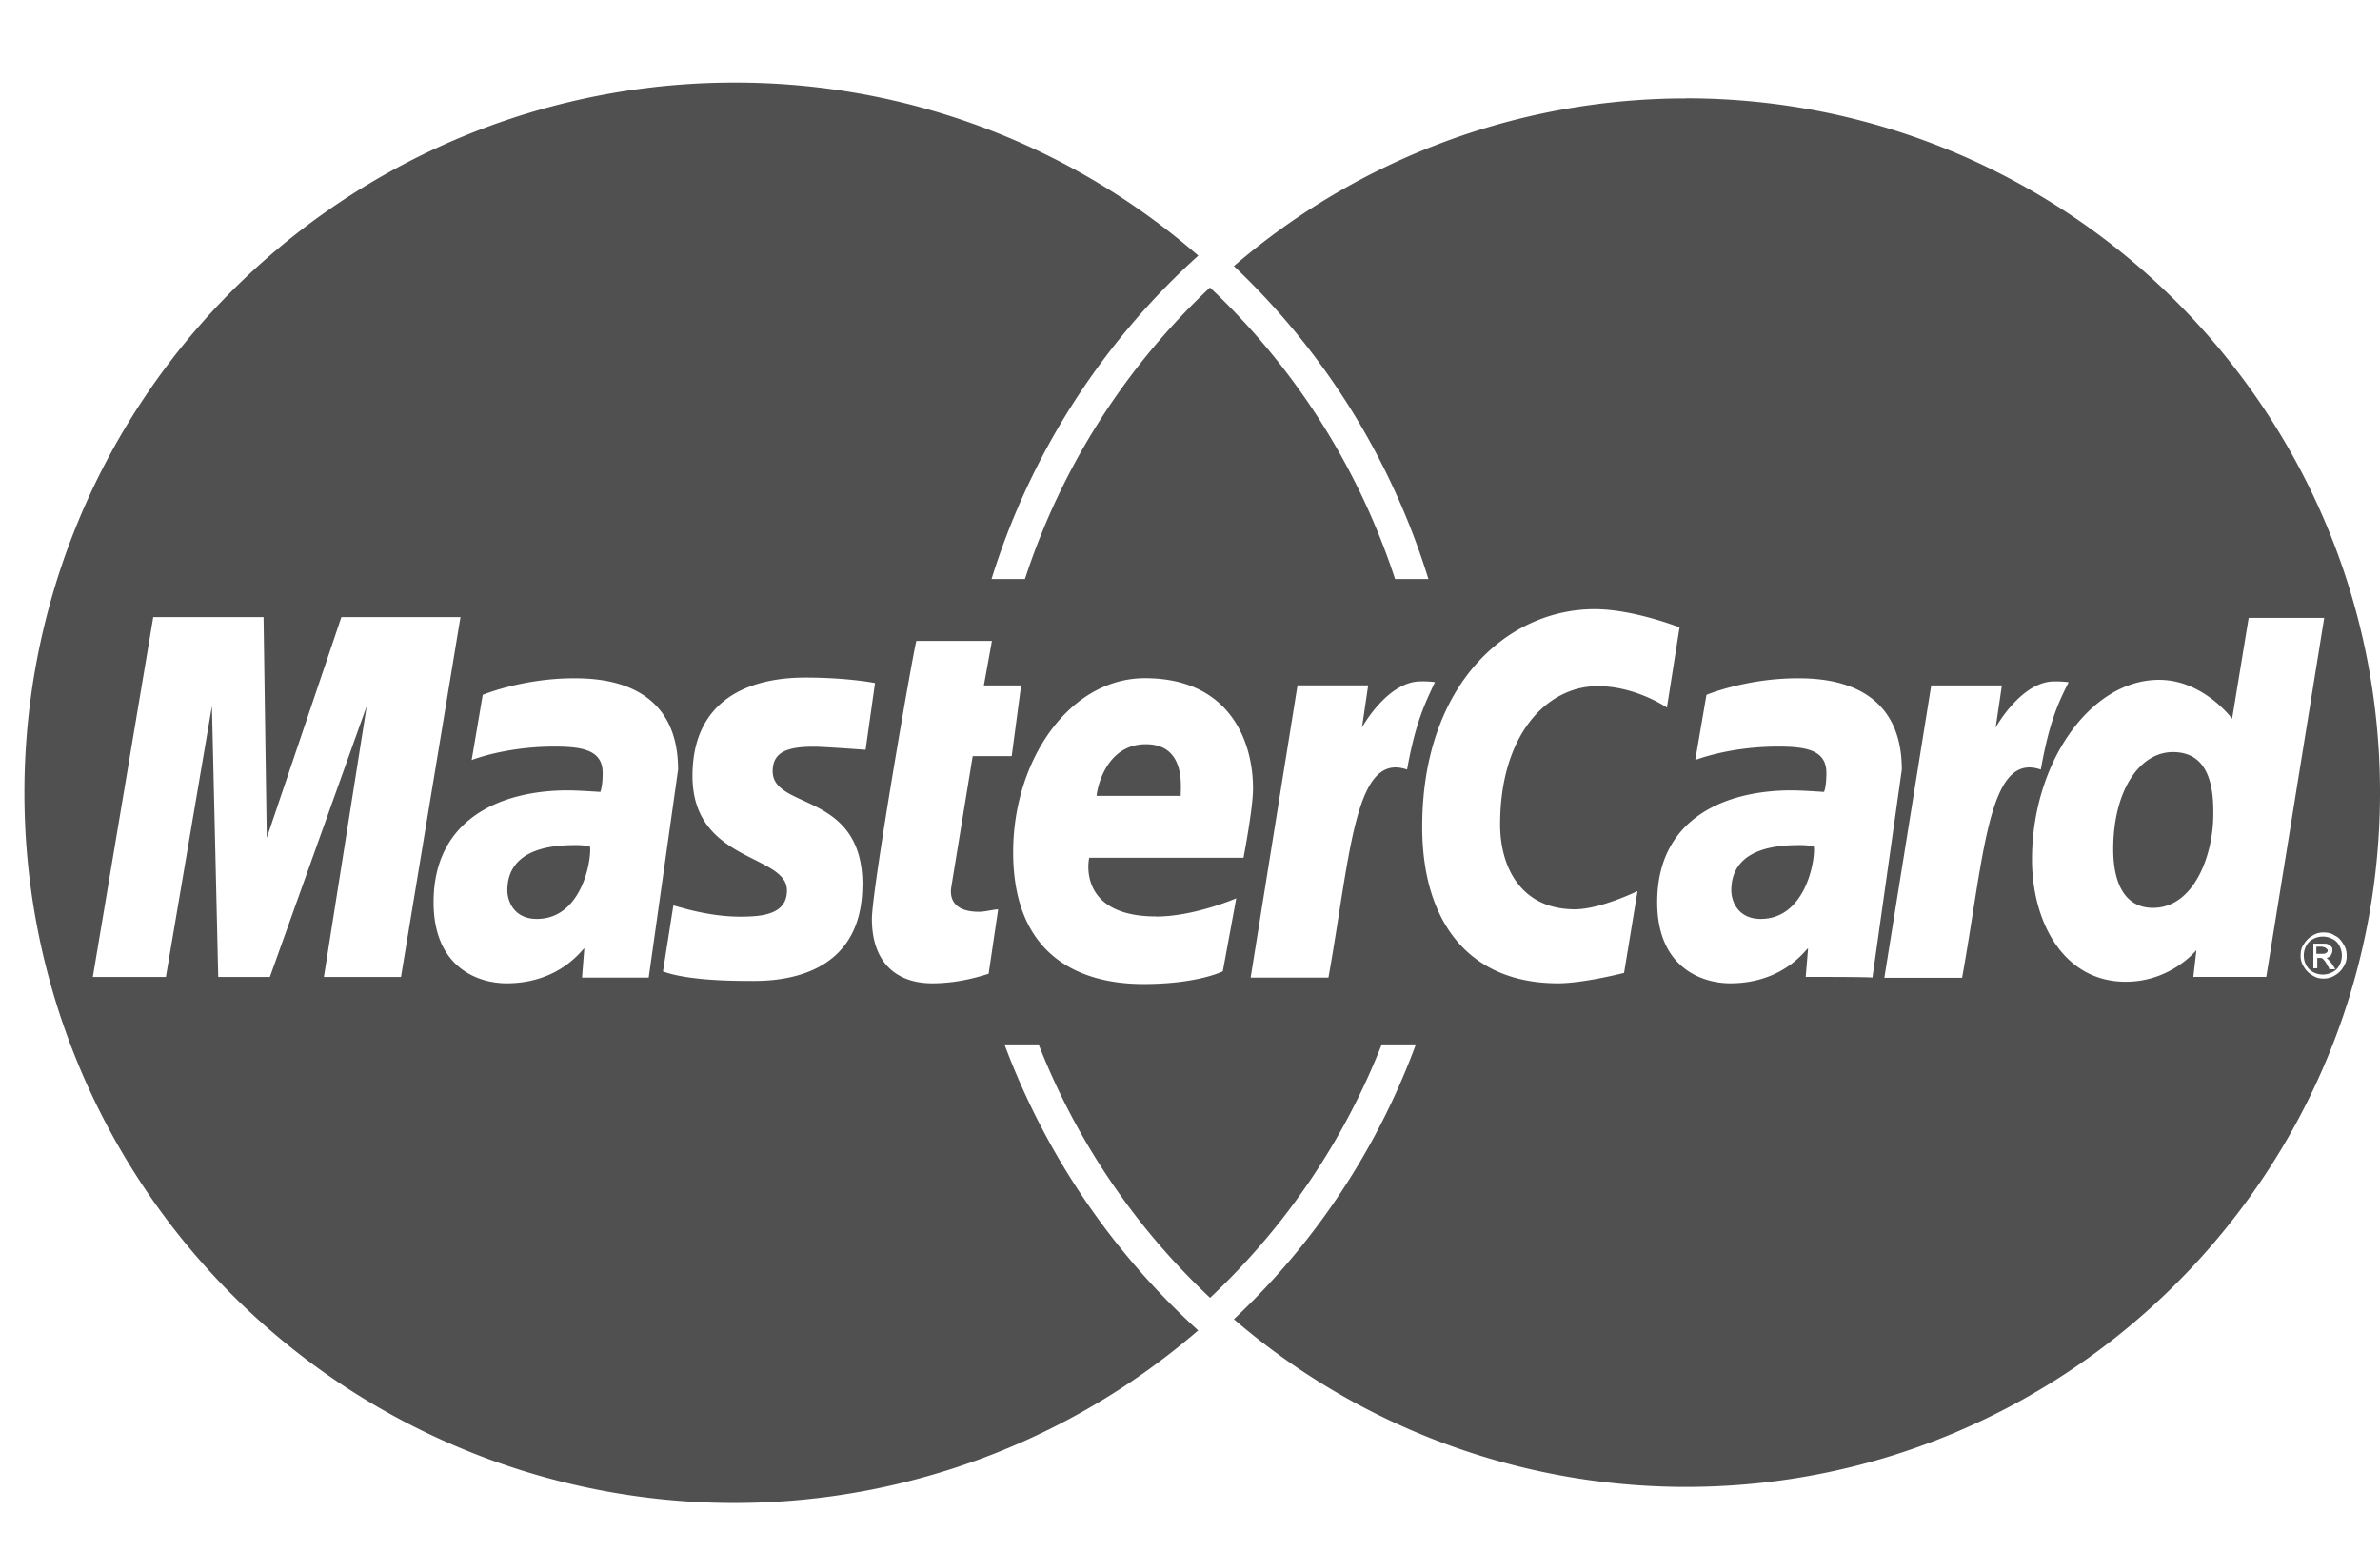
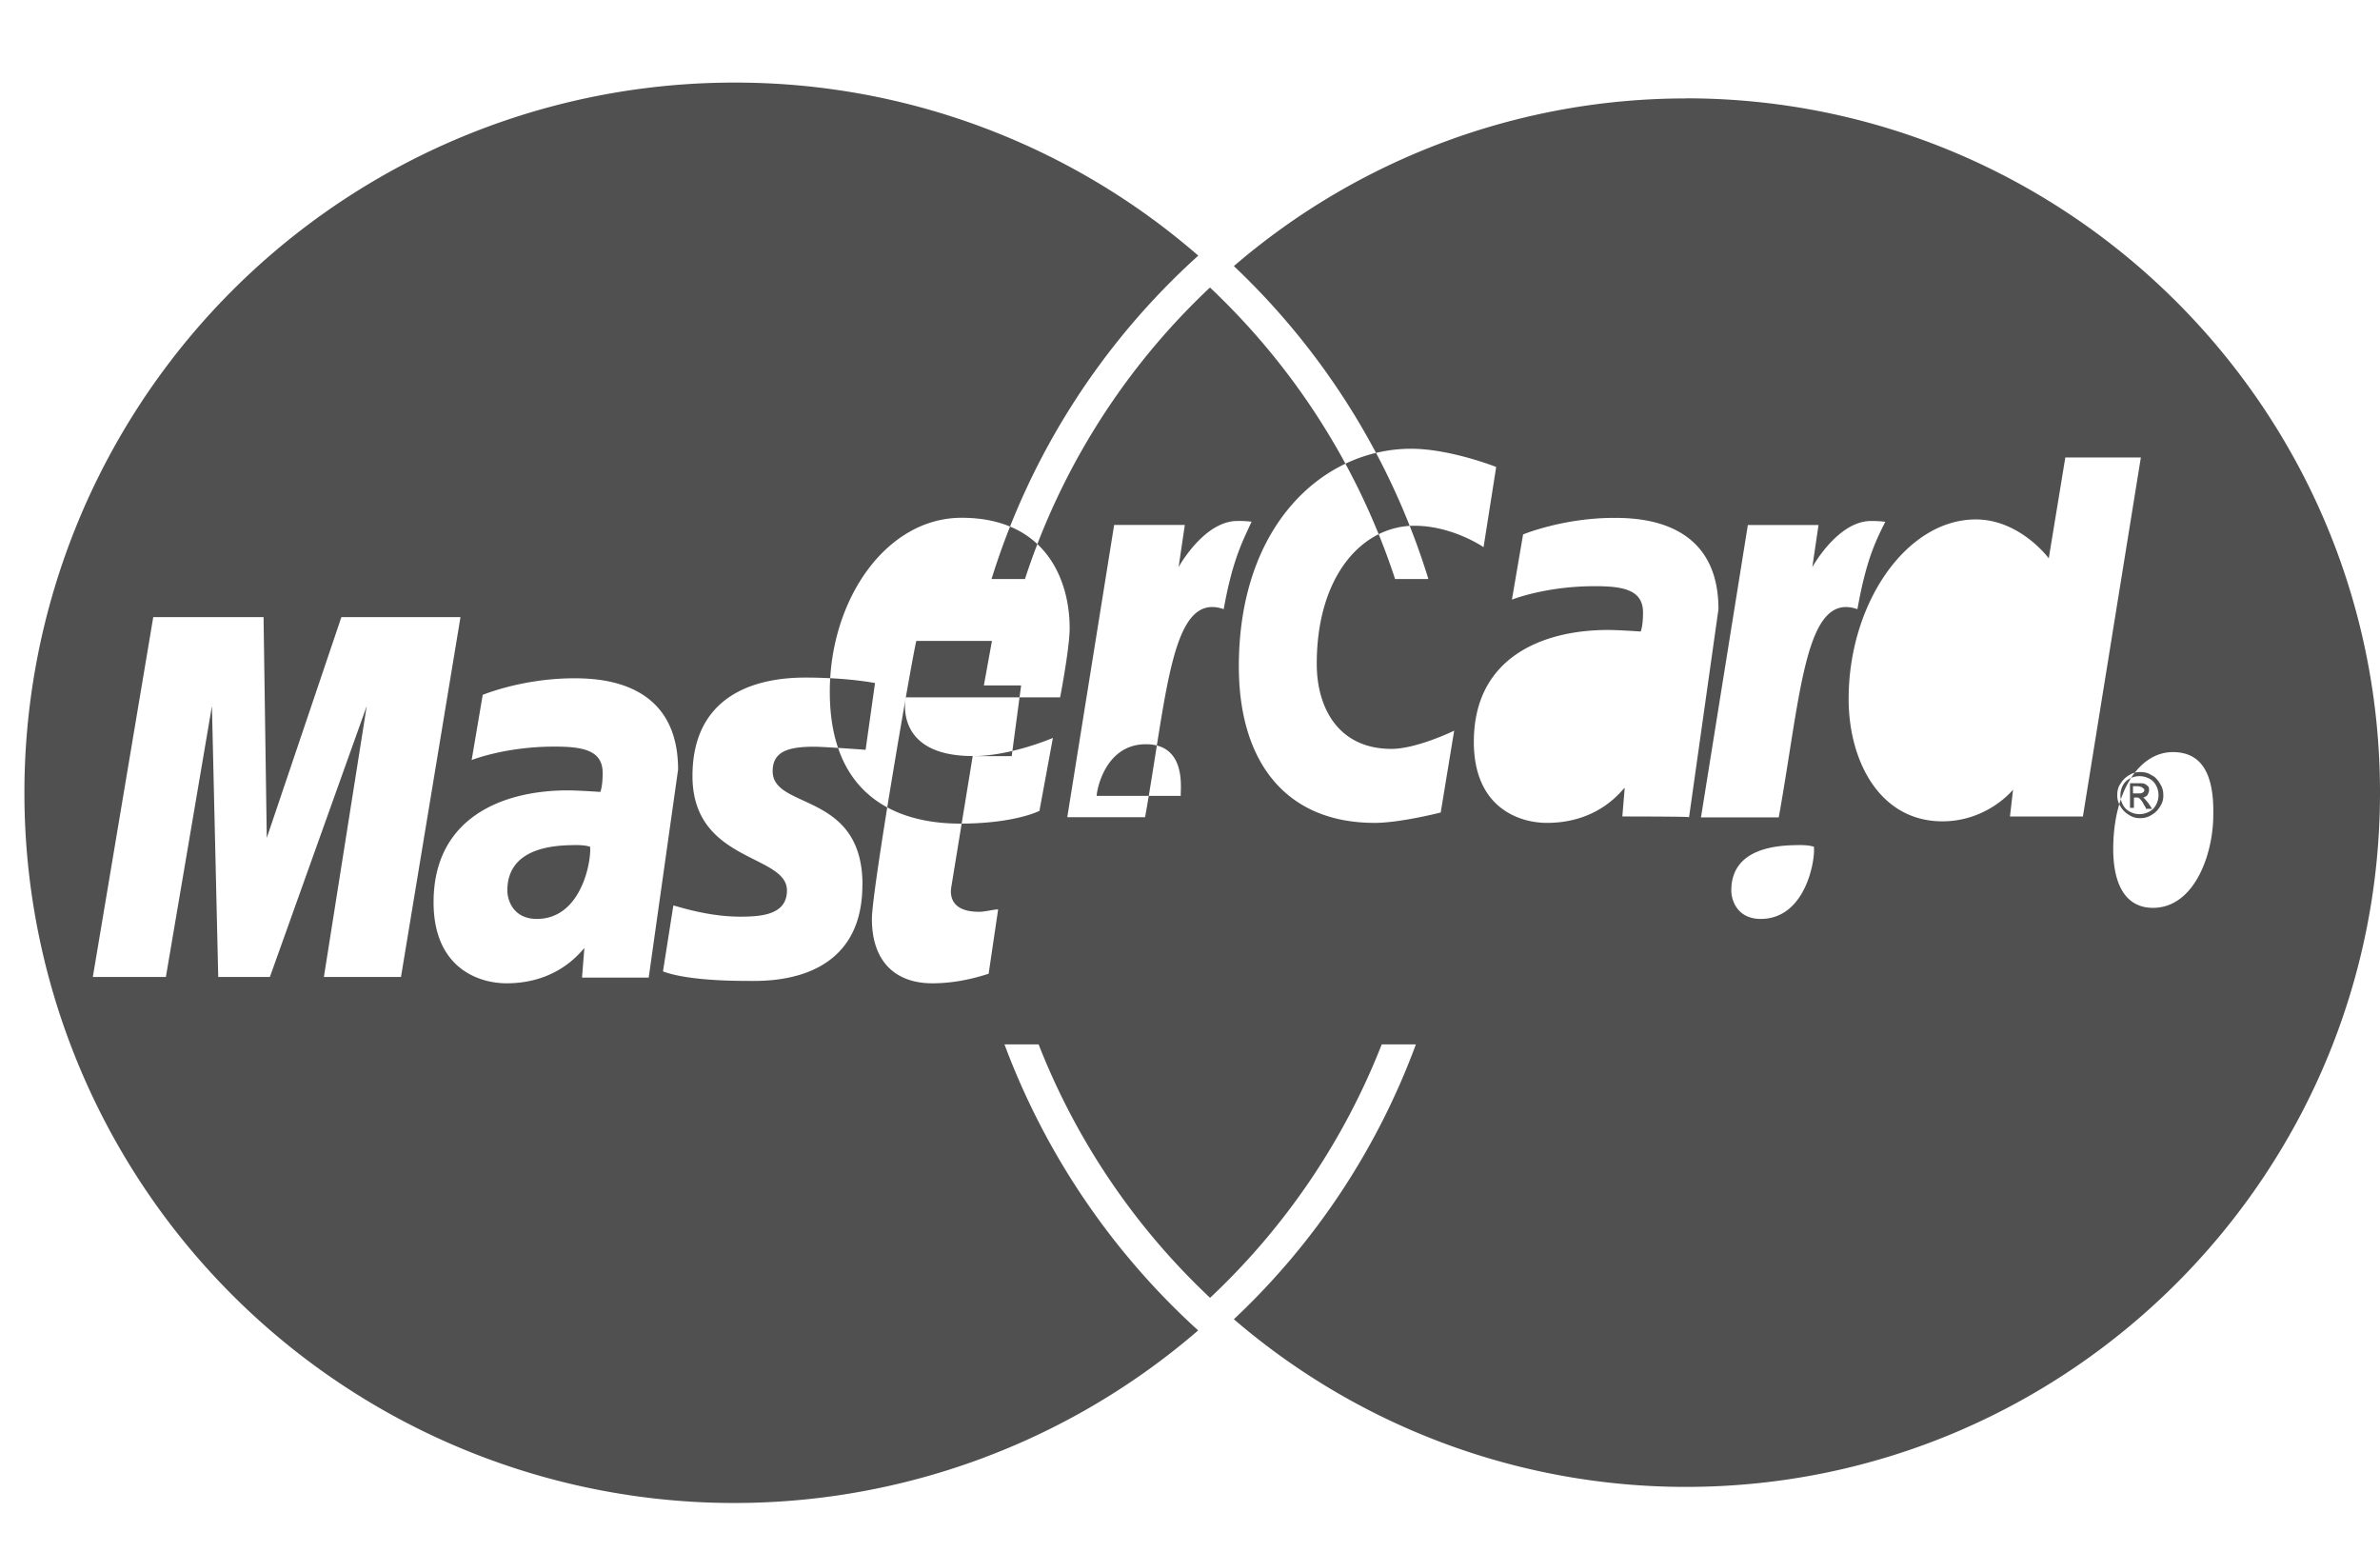
<svg xmlns="http://www.w3.org/2000/svg" aria-hidden="true" focusable="false" role="presentation" class="bdpl" viewBox="0 0 23 15">
-   <path d="M17.375 8.166c-.537 0-.644.237-.644.437 0 .1.061.276.284.276.437 0 .53-.575.514-.699-.015 0-.03-.015-.154-.015zm-6.301-.975c-.399 0-.476.453-.476.499h.813c-.008-.039.07-.499-.337-.499zm-5.526.975c-.537 0-.645.237-.645.437 0 .1.061.276.285.276.437 0 .53-.575.514-.699-.016 0-.03-.015-.154-.015zm15.45-.899c-.323 0-.576.376-.576.937 0 .346.122.568.384.568.399 0 .583-.515.583-.899.008-.422-.13-.606-.392-.606zM16.292.951a6.7 6.7 0 0 0-4.368 1.62 7.007 7.007 0 0 1 1.88 3.024h-.322a6.772 6.772 0 0 0-1.789-2.817 6.723 6.723 0 0 0-1.788 2.817h-.323A7.004 7.004 0 0 1 11.58 2.47 6.817 6.817 0 0 0 7.097.798 6.859 6.859 0 0 0 .236 7.659a6.86 6.86 0 0 0 11.343 5.196 7.07 7.07 0 0 1-1.872-2.764h.33a6.727 6.727 0 0 0 1.657 2.449 6.731 6.731 0 0 0 1.659-2.449h.33a6.937 6.937 0 0 1-1.759 2.656 6.7 6.7 0 0 0 4.368 1.62c3.699 0 6.708-3.009 6.708-6.709C23 3.958 19.992.95 16.292.95v.001zM3.13 9.44l.414-2.618-.936 2.618h-.499l-.061-2.618-.445 2.618H.897l.584-3.477h1.066l.031 2.133.721-2.133H4.45L3.875 9.44H3.13zm2.495 0l.022-.277c-.015 0-.23.338-.752.338-.268 0-.705-.146-.705-.783 0-.813.66-1.081 1.297-1.081.1 0 .314.015.314.015s.023-.046.023-.184c0-.223-.2-.254-.468-.254-.475 0-.798.13-.798.13l.107-.63s.384-.16.883-.16c.26 0 1.005.03 1.005.882l-.284 2.01h-.644V9.44zm2.709-.89c0 .967-.937.928-1.105.928-.614 0-.799-.085-.822-.092l.1-.636c0-.008.307.107.645.107.199 0 .453-.015.453-.253 0-.354-.913-.269-.913-1.106 0-.737.544-.951 1.09-.951.414 0 .674.053.674.053l-.091.645s-.4-.03-.499-.03c-.26 0-.399.052-.399.237 0 .376.868.191.868 1.098h-.001zM9.4 7.306l-.207 1.266c-.016.1.015.238.268.238.061 0 .138-.023.185-.023l-.092.622c-.077.023-.284.092-.545.092-.338 0-.583-.192-.583-.622 0-.292.414-2.67.43-2.686h.73l-.078.43h.36l-.091.683H9.4zm1.772 1.55c.369 0 .775-.176.775-.176l-.13.705s-.238.123-.768.123c-.583 0-1.258-.246-1.258-1.274 0-.89.544-1.681 1.274-1.681.798 0 1.044.583 1.044 1.067 0 .191-.092.668-.092.668h-1.49c0-.016-.137.567.645.567v.001zm2.426-1.42c-.506-.176-.544.799-.76 2.01h-.752l.453-2.824h.683l-.06.407s.245-.445.567-.445a.92.92 0 0 1 .138.007c-.092.2-.185.376-.269.844v.001zm2.096 1.965s-.392.1-.637.1c-.868 0-1.313-.6-1.313-1.512 0-1.374.822-2.103 1.666-2.103.376 0 .821.176.821.176l-.122.775s-.299-.207-.668-.207c-.498 0-.944.476-.944 1.335 0 .423.208.821.722.821.246 0 .606-.176.606-.176l-.13.79-.001.001zm1.756.039l.023-.277c-.016 0-.23.338-.752.338-.268 0-.706-.146-.706-.783 0-.813.66-1.081 1.297-1.081.1 0 .315.015.315.015s.023-.046.023-.184c0-.223-.2-.254-.468-.254-.476 0-.799.13-.799.13l.108-.63s.384-.16.882-.16c.26 0 1.006.03 1.006.882l-.284 2.01c-.008-.007-.645-.007-.645-.007zm1.512.008h-.752l.453-2.825h.683l-.06.407s.245-.446.567-.446c.091 0 .138.008.138.008-.1.2-.185.376-.269.844-.506-.176-.544.807-.76 2.01v.002zm2.234-.008l.03-.26s-.245.306-.683.306c-.606 0-.906-.583-.906-1.182 0-.929.561-1.735 1.228-1.735.43 0 .706.376.706.376l.16-.975h.73l-.56 3.469h-.706zm1.367-.015a.195.195 0 0 1-.108.03.178.178 0 0 1-.107-.03.226.226 0 0 1-.085-.085.187.187 0 0 1-.03-.108c0-.038.007-.077.03-.107a.226.226 0 0 1 .085-.085.187.187 0 0 1 .107-.03c.039 0 .077.007.108.03.038.016.061.046.085.085.023.038.03.069.03.107a.178.178 0 0 1-.03.108.218.218 0 0 1-.085.085zm-.024-.353a.197.197 0 0 0-.183 0 .156.156 0 0 0-.07.069.197.197 0 0 0 0 .183c.016.03.039.054.07.07a.197.197 0 0 0 .183 0 .151.151 0 0 0 .07-.07.197.197 0 0 0 0-.183.156.156 0 0 0-.07-.07zm-.03.284l-.023-.039a.18.18 0 0 0-.039-.053c-.008-.007-.015-.008-.03-.008h-.023v.1h-.038v-.238h.084c.031 0 .047 0 .062.008.014.008.022.016.03.023.008.007.008.022.008.038s-.008.03-.016.046c-.016.016-.03.023-.046.023.008 0 .016.008.023.016.006.008.022.023.038.046l.03.047h-.06v-.01zm-.015-.17c0-.008 0-.016-.008-.016l-.016-.015c-.008 0-.023-.008-.038-.008h-.047v.069h.047c.022 0 .038 0 .046-.008.016-.008.016-.016.016-.023v.001z" style="fill: #505050!important;" fill-rule="evenodd" />
+   <path d="M17.375 8.166c-.537 0-.644.237-.644.437 0 .1.061.276.284.276.437 0 .53-.575.514-.699-.015 0-.03-.015-.154-.015zm-6.301-.975c-.399 0-.476.453-.476.499h.813c-.008-.039.07-.499-.337-.499zm-5.526.975c-.537 0-.645.237-.645.437 0 .1.061.276.285.276.437 0 .53-.575.514-.699-.016 0-.03-.015-.154-.015zm15.45-.899c-.323 0-.576.376-.576.937 0 .346.122.568.384.568.399 0 .583-.515.583-.899.008-.422-.13-.606-.392-.606zM16.292.951a6.7 6.7 0 0 0-4.368 1.62 7.007 7.007 0 0 1 1.88 3.024h-.322a6.772 6.772 0 0 0-1.789-2.817 6.723 6.723 0 0 0-1.788 2.817h-.323A7.004 7.004 0 0 1 11.58 2.47 6.817 6.817 0 0 0 7.097.798 6.859 6.859 0 0 0 .236 7.659a6.86 6.86 0 0 0 11.343 5.196 7.07 7.07 0 0 1-1.872-2.764h.33a6.727 6.727 0 0 0 1.657 2.449 6.731 6.731 0 0 0 1.659-2.449h.33a6.937 6.937 0 0 1-1.759 2.656 6.7 6.7 0 0 0 4.368 1.62c3.699 0 6.708-3.009 6.708-6.709C23 3.958 19.992.95 16.292.95v.001zM3.13 9.44l.414-2.618-.936 2.618h-.499l-.061-2.618-.445 2.618H.897l.584-3.477h1.066l.031 2.133.721-2.133H4.45L3.875 9.44H3.13zm2.495 0l.022-.277c-.015 0-.23.338-.752.338-.268 0-.705-.146-.705-.783 0-.813.66-1.081 1.297-1.081.1 0 .314.015.314.015s.023-.046.023-.184c0-.223-.2-.254-.468-.254-.475 0-.798.13-.798.13l.107-.63s.384-.16.883-.16c.26 0 1.005.03 1.005.882l-.284 2.01h-.644V9.44zm2.709-.89c0 .967-.937.928-1.105.928-.614 0-.799-.085-.822-.092l.1-.636c0-.008.307.107.645.107.199 0 .453-.015.453-.253 0-.354-.913-.269-.913-1.106 0-.737.544-.951 1.09-.951.414 0 .674.053.674.053l-.091.645s-.4-.03-.499-.03c-.26 0-.399.052-.399.237 0 .376.868.191.868 1.098h-.001zM9.4 7.306l-.207 1.266c-.016.1.015.238.268.238.061 0 .138-.023.185-.023l-.092.622c-.077.023-.284.092-.545.092-.338 0-.583-.192-.583-.622 0-.292.414-2.67.43-2.686h.73l-.078.43h.36l-.091.683H9.4zc.369 0 .775-.176.775-.176l-.13.705s-.238.123-.768.123c-.583 0-1.258-.246-1.258-1.274 0-.89.544-1.681 1.274-1.681.798 0 1.044.583 1.044 1.067 0 .191-.092.668-.092.668h-1.49c0-.016-.137.567.645.567v.001zm2.426-1.42c-.506-.176-.544.799-.76 2.01h-.752l.453-2.824h.683l-.06.407s.245-.445.567-.445a.92.92 0 0 1 .138.007c-.092.2-.185.376-.269.844v.001zm2.096 1.965s-.392.1-.637.1c-.868 0-1.313-.6-1.313-1.512 0-1.374.822-2.103 1.666-2.103.376 0 .821.176.821.176l-.122.775s-.299-.207-.668-.207c-.498 0-.944.476-.944 1.335 0 .423.208.821.722.821.246 0 .606-.176.606-.176l-.13.79-.001.001zm1.756.039l.023-.277c-.016 0-.23.338-.752.338-.268 0-.706-.146-.706-.783 0-.813.66-1.081 1.297-1.081.1 0 .315.015.315.015s.023-.046.023-.184c0-.223-.2-.254-.468-.254-.476 0-.799.13-.799.13l.108-.63s.384-.16.882-.16c.26 0 1.006.03 1.006.882l-.284 2.01c-.008-.007-.645-.007-.645-.007zm1.512.008h-.752l.453-2.825h.683l-.06.407s.245-.446.567-.446c.091 0 .138.008.138.008-.1.2-.185.376-.269.844-.506-.176-.544.807-.76 2.01v.002zm2.234-.008l.03-.26s-.245.306-.683.306c-.606 0-.906-.583-.906-1.182 0-.929.561-1.735 1.228-1.735.43 0 .706.376.706.376l.16-.975h.73l-.56 3.469h-.706zm1.367-.015a.195.195 0 0 1-.108.03.178.178 0 0 1-.107-.03.226.226 0 0 1-.085-.085.187.187 0 0 1-.03-.108c0-.038.007-.077.03-.107a.226.226 0 0 1 .085-.085.187.187 0 0 1 .107-.03c.039 0 .077.007.108.03.038.016.061.046.085.085.023.038.03.069.03.107a.178.178 0 0 1-.03.108.218.218 0 0 1-.085.085zm-.024-.353a.197.197 0 0 0-.183 0 .156.156 0 0 0-.07.069.197.197 0 0 0 0 .183c.016.03.039.054.07.07a.197.197 0 0 0 .183 0 .151.151 0 0 0 .07-.07.197.197 0 0 0 0-.183.156.156 0 0 0-.07-.07zm-.03.284l-.023-.039a.18.18 0 0 0-.039-.053c-.008-.007-.015-.008-.03-.008h-.023v.1h-.038v-.238h.084c.031 0 .047 0 .062.008.014.008.022.016.03.023.008.007.008.022.008.038s-.008.03-.016.046c-.016.016-.03.023-.046.023.008 0 .016.008.023.016.006.008.022.023.038.046l.03.047h-.06v-.01zm-.015-.17c0-.008 0-.016-.008-.016l-.016-.015c-.008 0-.023-.008-.038-.008h-.047v.069h.047c.022 0 .038 0 .046-.008.016-.008.016-.016.016-.023v.001z" style="fill: #505050!important;" fill-rule="evenodd" />
</svg>